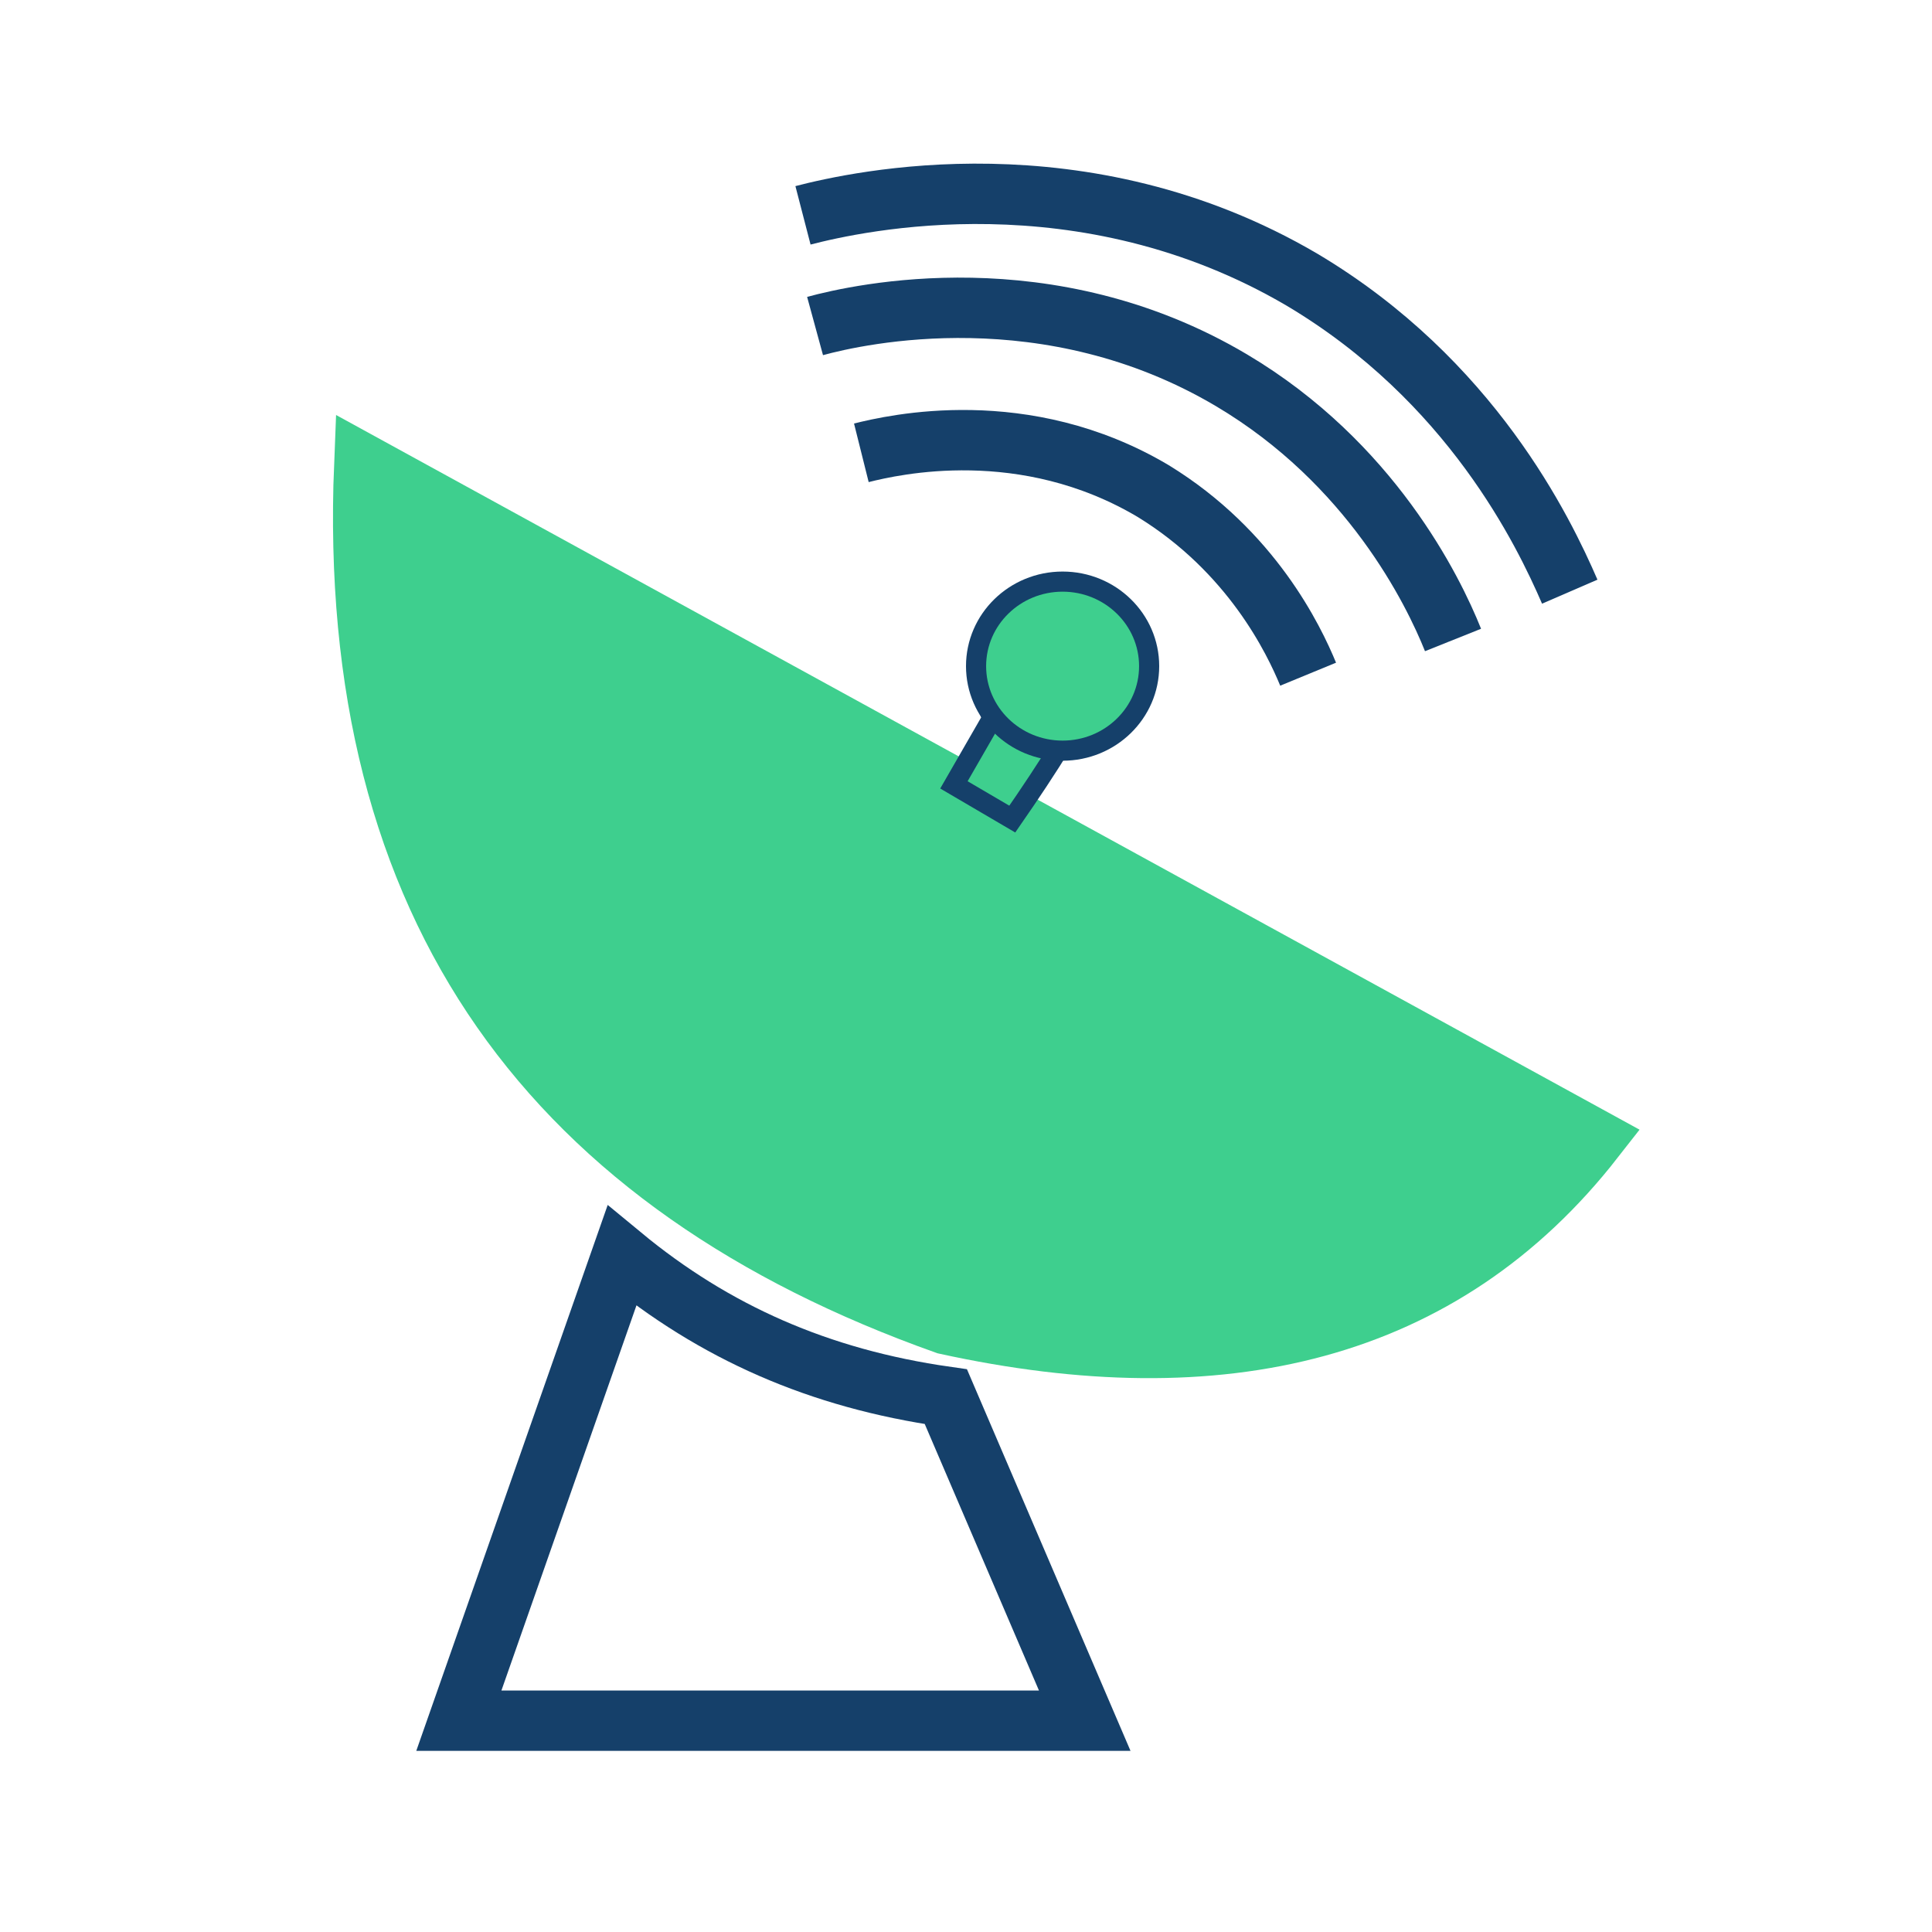
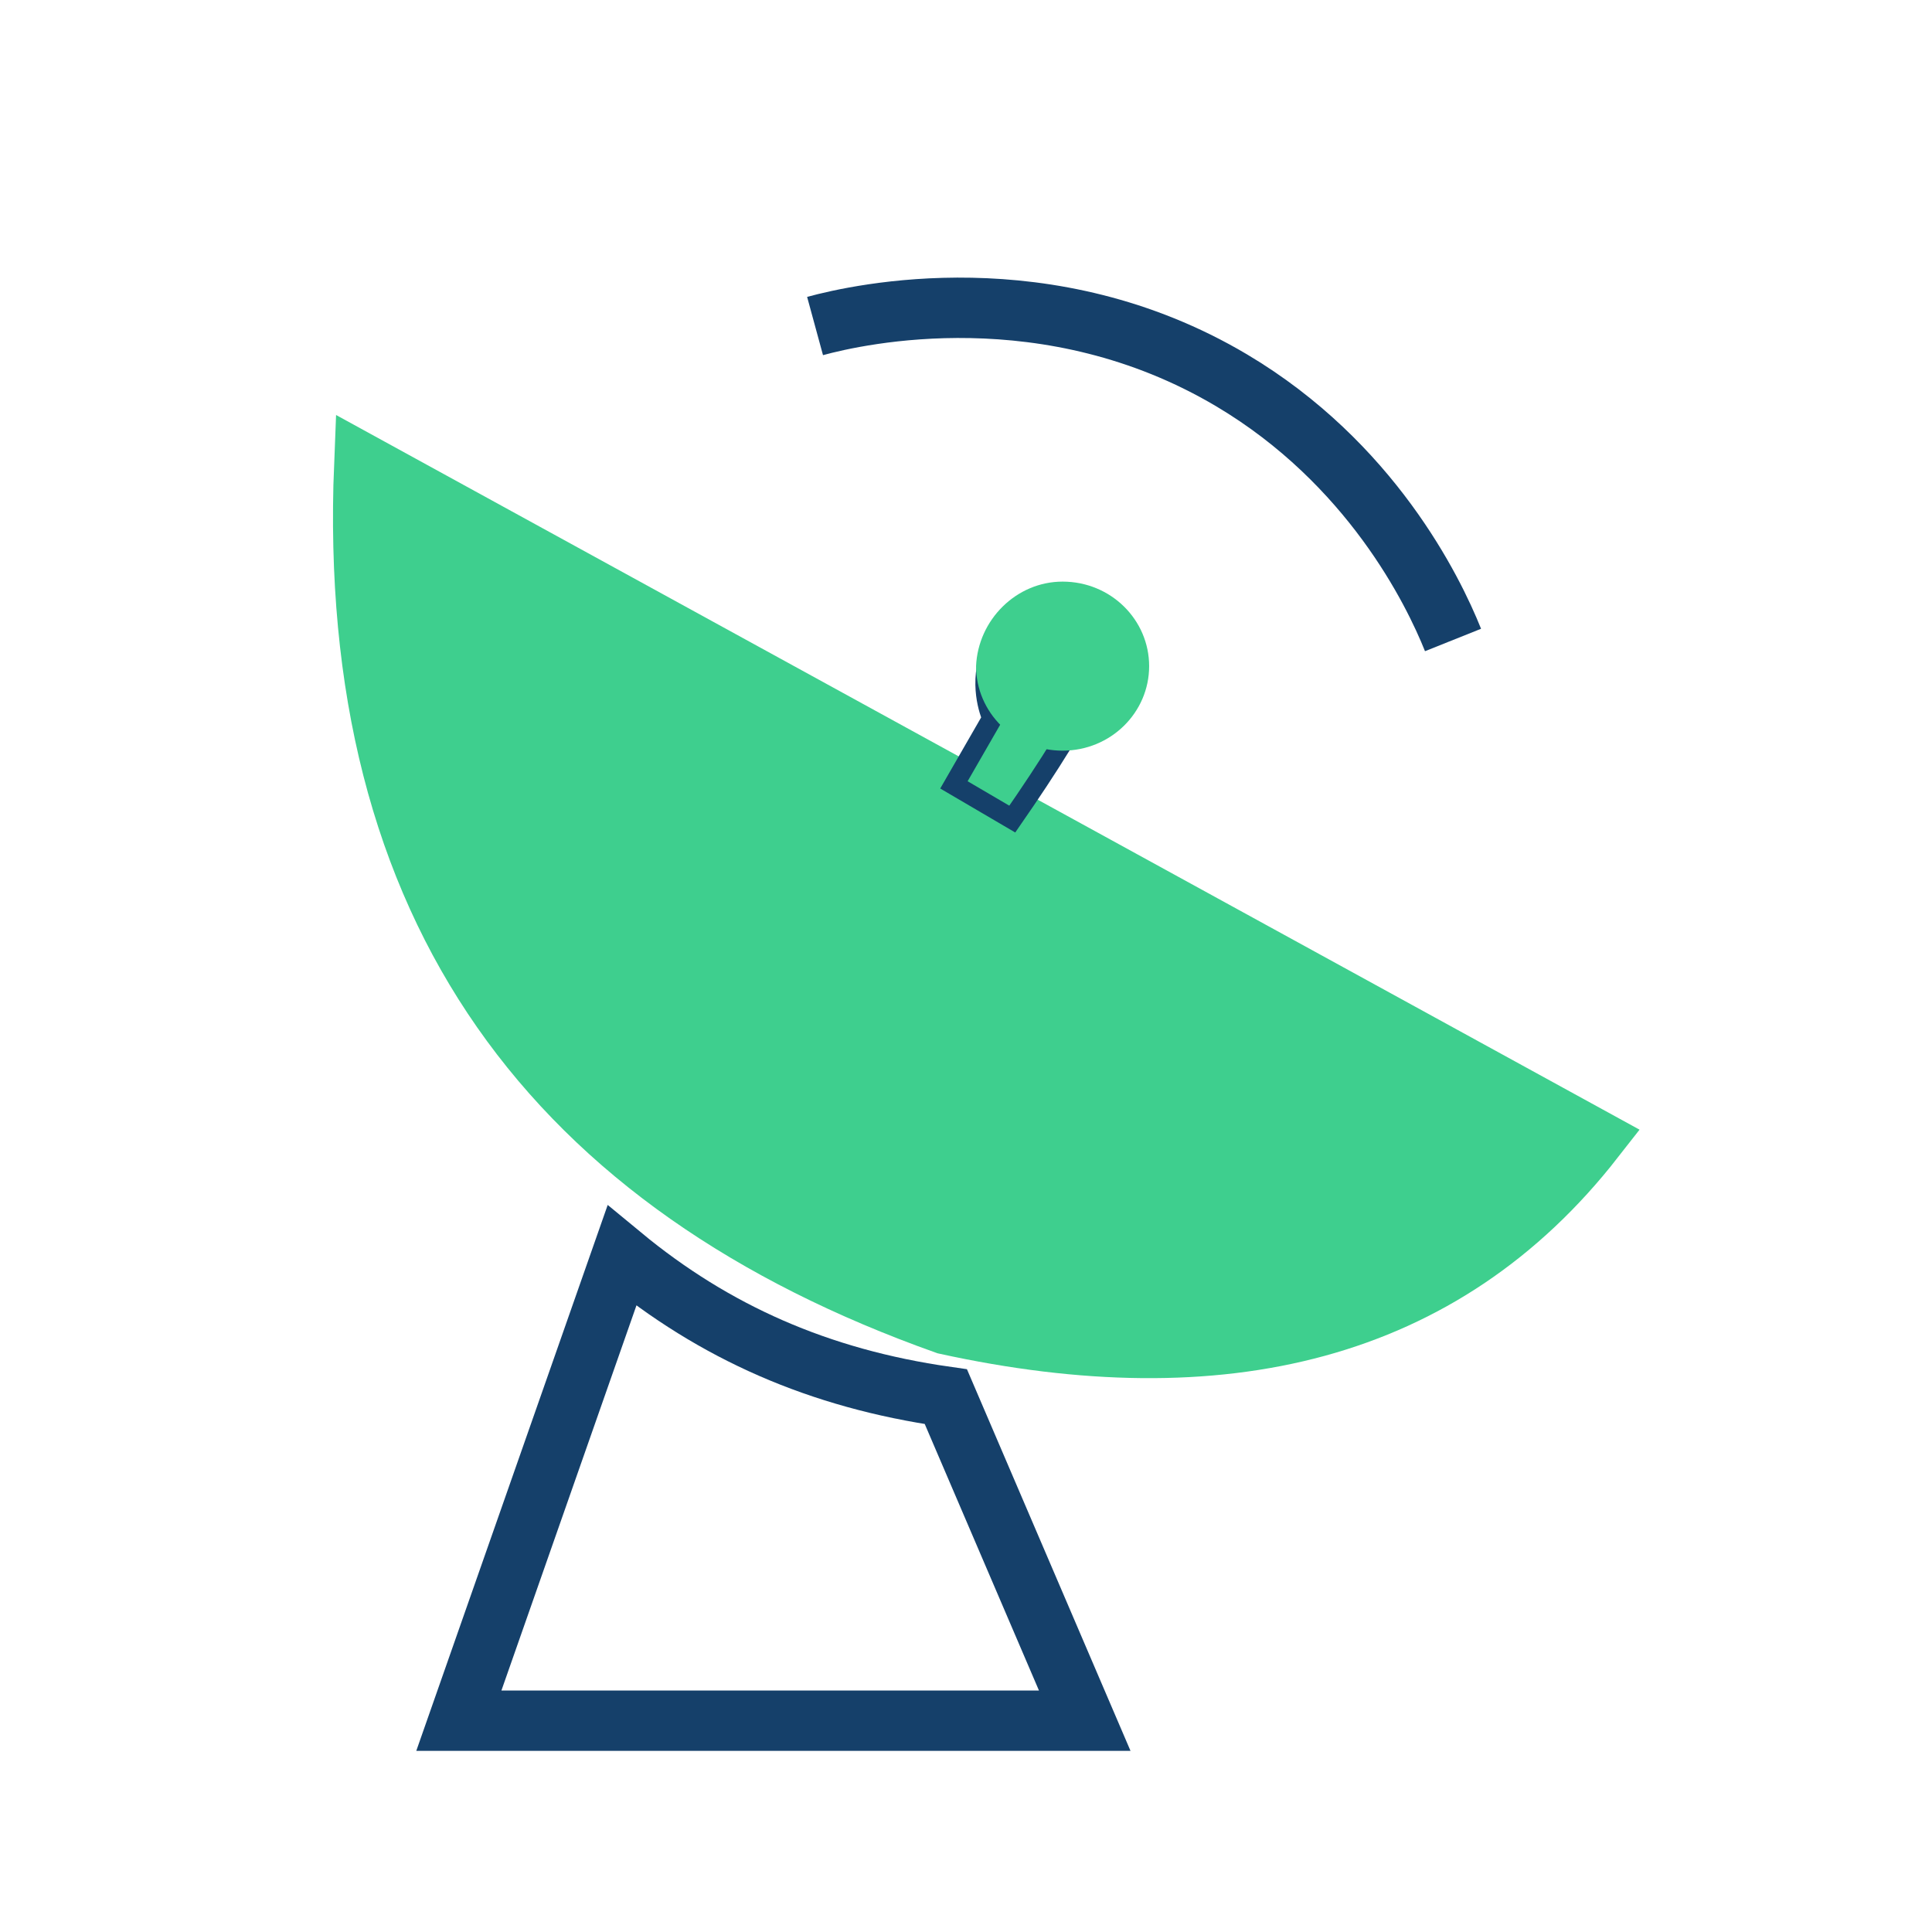
<svg xmlns="http://www.w3.org/2000/svg" version="1.1" id="Layer_1" x="0px" y="0px" viewBox="0 0 96 96" style="enable-background:new 0 0 96 96;" xml:space="preserve">
  <style type="text/css">
	.st0{fill:none;stroke:#15406A;stroke-width:3;stroke-miterlimit:10;}
	.st1{fill:none;}
	.st2{fill:#3ECF8E;stroke:#3ECF8E;stroke-width:3;stroke-miterlimit:10;}
	.st3{fill:#3ECF8E;}
	.st4{fill:none;stroke:#15406A;stroke-miterlimit:10;}
</style>
-   <path class="st0" d="M78,29.4c-1.3-3-4.9-10.5-13.3-15.5C53.8,7.5,42.6,10,39.9,10.7" />
  <path class="st0" d="M72.2,31.8c-1-2.5-4.1-8.8-11-12.9c-9.1-5.4-18.5-3.3-20.7-2.7" />
-   <path class="st0" d="M65,33.5c-0.7-1.7-2.8-6.1-7.7-9.1c-6.4-3.8-12.9-2.3-14.5-1.9" />
  <path class="st0" d="M30.9,62.4c4.6,3.8,9.8,6.1,16.1,7l6.9,16.1H22.8L30.9,62.4z" />
  <path class="st1" d="M18.1,23.1l61.1,33.5c-7.5,9.6-18.5,12.2-32.2,9.2C27.6,58.9,17.2,45.3,18.1,23.1" />
  <path class="st2" d="M18.1,23.1l61.1,33.5c-7.5,9.6-18.5,12.2-32.2,9.2C27.6,58.9,17.2,45.3,18.1,23.1z" />
  <path class="st3" d="M47.4,39l1.9-3.3c-0.1-0.3-0.7-1.7,0-3.5c0.6-1.6,2-2.2,2.3-2.3c0.4-0.2,1.5-0.5,2.3,0c1.5,0.8,1.2,3.3,1.2,3.5  c-0.3,2.1-2,3.2-2.3,3.5c-0.8,1.3-1.6,2.5-2.5,3.8L47.4,39z" />
  <path class="st4" d="M47.4,39l1.9-3.3c-0.1-0.3-0.7-1.7,0-3.5c0.6-1.6,2-2.2,2.3-2.3c0.4-0.2,1.5-0.5,2.3,0c1.5,0.8,1.2,3.3,1.2,3.5  c-0.3,2.1-2,3.2-2.3,3.5c-0.8,1.3-1.6,2.5-2.5,3.8L47.4,39z" />
  <path class="st3" d="M52.8,28.9c2.4,0,4.3,1.9,4.3,4.2s-1.9,4.2-4.3,4.2s-4.3-1.9-4.3-4.2C48.6,30.8,50.5,28.9,52.8,28.9" />
-   <ellipse class="st4" cx="52.8" cy="33.1" rx="4.3" ry="4.2" />
-   <rect x="4.6" y="4" class="st1" width="87.4" height="87.8" />
  <rect x="4.6" y="4" class="st1" width="87.4" height="87.8" />
</svg>